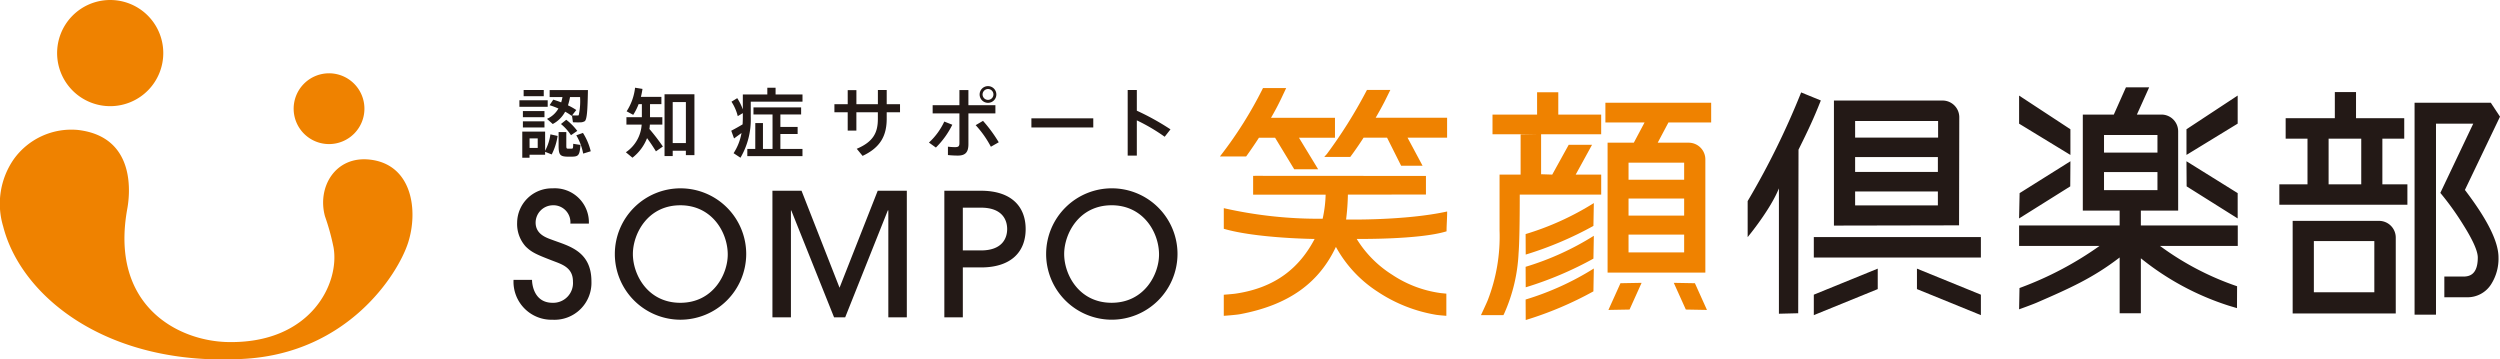
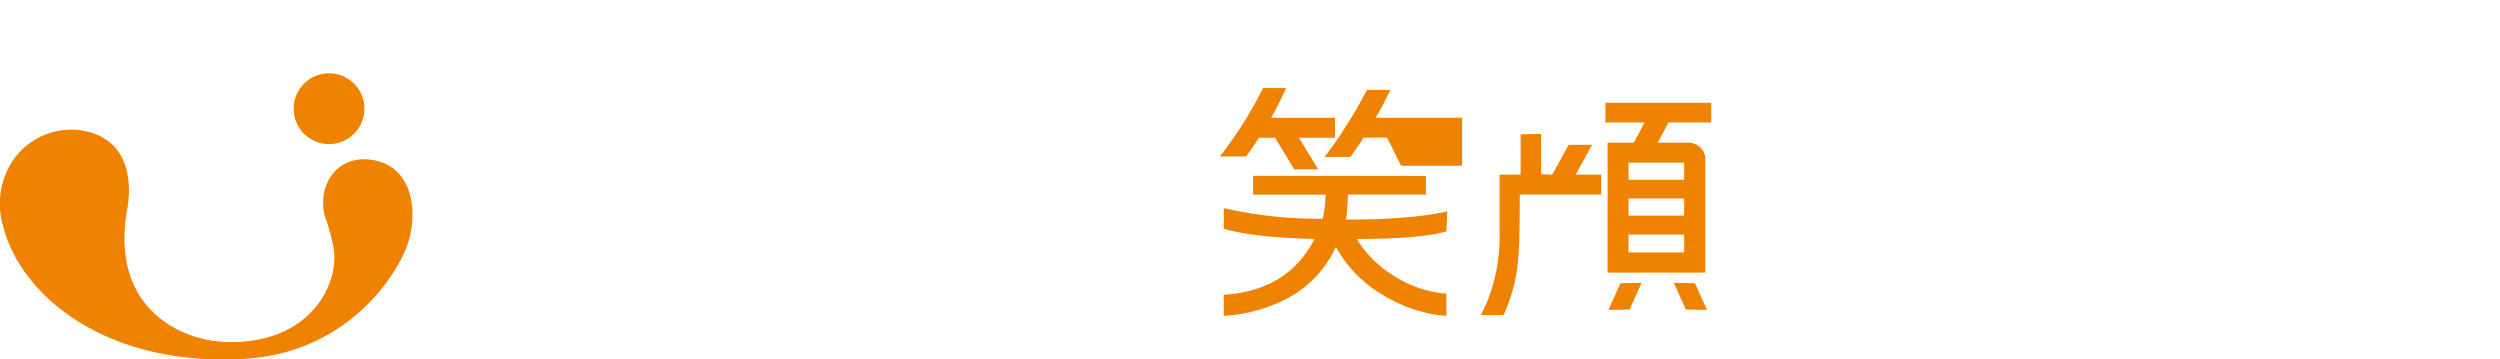
<svg xmlns="http://www.w3.org/2000/svg" width="417.277" height="60" viewBox="0 0 417.277 60">
  <g transform="translate(0.001 -1.335)">
    <g transform="translate(9.532 1.335)">
-       <path d="M17.77,10.017A8.86,8.86,0,1,1,8.793,1.28a8.854,8.854,0,0,1,8.977,8.737" transform="translate(-0.051 -1.279)" fill="#ef8200" fill-rule="evenodd" />
-     </g>
+       </g>
    <path d="M53.351,17.532a5.906,5.906,0,1,1-5.987-5.824,5.905,5.905,0,0,1,5.987,5.824" transform="translate(7.474 1.863)" fill="#ef8200" fill-rule="evenodd" />
    <g transform="translate(-0.001 22.952)">
      <path d="M13.036.97c9.973,1.182,8.563,11.208,8.213,13.123-2.958,16.182,8.425,22.091,16.723,22.274,13.882.307,18.782-9.78,17.693-15.826a38.072,38.072,0,0,0-1.418-5.147C52.9,10.541,55.954,5.222,61.8,5.924c7.044.844,8.029,8.558,6.313,13.872-1.726,5.339-10.068,18.315-27.2,19.365C17.842,40.577,3.467,28.693.522,17.042A13.048,13.048,0,0,1,2.271,5.886,11.822,11.822,0,0,1,13.036.97" transform="translate(0.001 -0.893)" fill="#ef8200" fill-rule="evenodd" />
    </g>
    <path d="M179.116,22.089h2.7l3.189,5.257H189l-3.2-5.257h6.01V18.757H181.134q.893-1.526,1.661-3.121l.87-1.841h-3.87l-.147.295a67.076,67.076,0,0,1-6.84,10.859l-.205.267,4.374,0s.959-1.3,2.14-3.13" transform="translate(31.011 2.238)" fill="#ef8200" fill-rule="evenodd" />
-     <path d="M206.336,26.722l-2.507-4.682h6.6V18.706H198.508Q199.29,17.373,200,16l.958-1.935h-3.9l-.158.295a79.825,79.825,0,0,1-6.523,10.382l-.448.505h4.34s1.07-1.41,2.218-3.207h3.923l2.348,4.682h3.579Zm-27.949,1.684h-.333v3.141h.333c3.321,0,7.114,0,11.77,0a21,21,0,0,1-.5,4.018,71.355,71.355,0,0,1-16.5-1.765v3.443c5.451,1.6,15.16,1.7,15.16,1.7-2.508,4.779-6.5,8.13-13.162,9.121-.493.074-2,.188-2,.188v3.52s2.041-.145,2.716-.274c8.189-1.542,13.169-5.241,16-11.233a20.775,20.775,0,0,0,6.954,7.472,25.085,25.085,0,0,0,9.722,3.857c.437.076,1.758.177,1.758.177V48.071s-.793-.073-1.057-.111a19.261,19.261,0,0,1-7.994-3.052,18.513,18.513,0,0,1-5.915-5.974s10.433.147,15-1.267c0-1.076.1-2.064.1-3.31-7.044,1.55-16.868,1.339-16.868,1.339a38.874,38.874,0,0,0,.3-4.154c4.538,0,9.829-.018,13.027-.018v-3.1l-28.526-.019Zm44.175,3.131H236.15V28.2h-4.257l2.726-4.97h-3.894l-2.747,4.97-1.86-.061V21.414l-3.418.061V28.2h-3.514v9.345A29.31,29.31,0,0,1,217.2,49.2c-.255.624-1.121,2.458-1.121,2.458h3.749l.149-.3a27.775,27.775,0,0,0,2.379-9.981c.131-1.615.2-4.923.2-9.837" transform="translate(31.106 2.278)" fill="#ef8200" fill-rule="evenodd" />
-     <path d="M218.615,14.4V18.12h-7.441v3.292h18.138V18.12h-7.159V14.4Zm9.4,33.224.07-3.813A46.87,46.87,0,0,1,216.7,48.989l.017,3.423a58.78,58.78,0,0,0,11.3-4.786m0-5.463.07-3.811A46.825,46.825,0,0,1,216.7,43.528l.017,3.422a58.78,58.78,0,0,0,11.3-4.786m0-5.462.07-3.811A46.82,46.82,0,0,1,216.7,38.066l.017,3.423a58.772,58.772,0,0,0,11.3-4.787" transform="translate(37.941 2.339)" fill="#ef8200" fill-rule="evenodd" />
+     <path d="M206.336,26.722h6.6V18.706H198.508Q199.29,17.373,200,16l.958-1.935h-3.9l-.158.295a79.825,79.825,0,0,1-6.523,10.382l-.448.505h4.34s1.07-1.41,2.218-3.207h3.923l2.348,4.682h3.579Zm-27.949,1.684h-.333v3.141h.333c3.321,0,7.114,0,11.77,0a21,21,0,0,1-.5,4.018,71.355,71.355,0,0,1-16.5-1.765v3.443c5.451,1.6,15.16,1.7,15.16,1.7-2.508,4.779-6.5,8.13-13.162,9.121-.493.074-2,.188-2,.188v3.52s2.041-.145,2.716-.274c8.189-1.542,13.169-5.241,16-11.233a20.775,20.775,0,0,0,6.954,7.472,25.085,25.085,0,0,0,9.722,3.857c.437.076,1.758.177,1.758.177V48.071s-.793-.073-1.057-.111a19.261,19.261,0,0,1-7.994-3.052,18.513,18.513,0,0,1-5.915-5.974s10.433.147,15-1.267c0-1.076.1-2.064.1-3.31-7.044,1.55-16.868,1.339-16.868,1.339a38.874,38.874,0,0,0,.3-4.154c4.538,0,9.829-.018,13.027-.018v-3.1l-28.526-.019Zm44.175,3.131H236.15V28.2h-4.257l2.726-4.97h-3.894l-2.747,4.97-1.86-.061V21.414l-3.418.061V28.2h-3.514v9.345A29.31,29.31,0,0,1,217.2,49.2c-.255.624-1.121,2.458-1.121,2.458h3.749l.149-.3a27.775,27.775,0,0,0,2.379-9.981c.131-1.615.2-4.923.2-9.837" transform="translate(31.106 2.278)" fill="#ef8200" fill-rule="evenodd" />
    <path d="M231.009,40.85h9.282V37.88h-9.282Zm0-6.143h9.282V31.858h-9.282Zm0-5.982h9.282V25.877h-9.282v2.849Zm12.821,15.5V25.332a2.789,2.789,0,0,0-2.79-2.789h-5.161l1.79-3.375H244.8V15.875H227.146v3.293h6.536l-1.79,3.375h-4.381V44.225Z" transform="translate(40.811 2.609)" fill="#ef8200" fill-rule="evenodd" />
-     <path d="M265.231,33.273h13.813V30.949H265.231Zm0-5.579h13.813V25.208H265.231Zm0-5.738h13.851V19.187H265.231Zm14.6-6.183H261.694V36.646l20.884-.042.038-18.036a2.788,2.788,0,0,0-2.789-2.794ZM258.336,41.981h27.886V38.565H258.336Zm0,9.612,10.67-4.347V43.83l-10.67,4.348Zm17.215-4.348,10.672,4.347V48.178L275.551,43.83ZM259.384,16.069l.124-.307-3.287-1.344-.124.313a131.043,131.043,0,0,1-8.633,17.537l-.17.288v6.012s3.783-4.549,5.218-8.137V51.357l3.218-.08.052-27.306c1.743-3.5,2.6-5.38,3.6-7.9M301.138,30.1l.028-4.192-8.48,5.32-.089,4.226Zm.026-9.532L292.6,14.947v4.687l8.566,5.221Zm19.4,9.532-.028-4.192,8.547,5.32v4.226Zm-.026-9.532,8.545-5.626v4.687l-8.545,5.221Z" transform="translate(44.408 2.342)" fill="#231916" fill-rule="evenodd" />
-     <path d="M299.865,30.856h8.92V27.845h-8.92Zm0-6.265h8.92v-2.93h-8.92Zm6.15,9.679h6.225V21.035a2.79,2.79,0,0,0-2.789-2.788h-4.1L307.4,13.7h-3.874L301.5,18.247h-5.175V34.27h6.148v2.486H285.691v3.416h13.427a56.634,56.634,0,0,1-13.051,6.912l-.309.117-.067,3.552s2.179-.783,2.946-1.116c5.534-2.4,9.426-4.144,13.838-7.54v9.309h3.54V42.234a45.251,45.251,0,0,0,14.644,7.9c.349.109,1.4.417,1.4.417l.017-3.651-.314-.106a47.446,47.446,0,0,1-12.555-6.624H322.19V36.756H306.014V34.27Zm59.944-15.675-1.539-2.328H351.7V51.649h3.576V19.763h6.217L356,31.319l.137.164a46.9,46.9,0,0,1,3.7,5.18c1.6,2.546,2.415,4.377,2.415,5.438,0,2.853-1.381,3.183-2.418,3.183h-3.165v3.455h3.771a4.652,4.652,0,0,0,4.04-2.171,7.969,7.969,0,0,0,1.229-4.467c0-2.63-1.834-6.32-5.608-11.274l5.858-12.232ZM334.891,47.9h10.092V39.361H334.891V47.9Zm-3.539,3.544H348.56V38.776a2.788,2.788,0,0,0-2.79-2.787H331.352V51.448Z" transform="translate(51.317 2.212)" fill="#231916" fill-rule="evenodd" />
    <path d="M231.1,45.814l-3.527.065,2.013-4.459,3.526-.064Zm9.394,0,3.526.065L242.01,41.42l-3.527-.064Z" transform="translate(40.888 7.188)" fill="#ef8200" fill-rule="evenodd" />
-     <path d="M375.668,29.917h5.449V22.3h-5.449Zm8.974,0V22.3h3.651V18.884h-8.048V14.519h-3.537v4.366H368.5V22.3h3.646v7.62h-4.7V33.33h21.374V29.917h-4.176ZM75.8,45.865c0,.715.314,3.828,3.43,3.828a3.3,3.3,0,0,0,3.4-3.57c0-2.369-1.941-2.884-3.4-3.455-2.831-1.086-3.516-1.428-4.486-2.369a5.607,5.607,0,0,1-1.429-3.968,5.792,5.792,0,0,1,5.915-5.74,5.684,5.684,0,0,1,6.058,5.882H82.2a2.834,2.834,0,0,0-2.972-3.056A2.91,2.91,0,0,0,76.4,36.3c0,2.026,1.916,2.567,2.831,2.911,2.657,1,6.485,1.828,6.485,6.91a6.169,6.169,0,0,1-6.485,6.4,6.341,6.341,0,0,1-6.517-6.652H75.8ZM100.55,33.417c-5.457,0-7.916,4.767-7.916,8.138,0,3.455,2.488,8.137,7.916,8.137,5.458,0,7.917-4.741,7.917-8.052,0-3.74-2.66-8.224-7.917-8.224m0,19.1a10.964,10.964,0,1,1,11-10.907,10.994,10.994,0,0,1-11,10.907m34.721-.4V34.272h-.085L128.07,52.118h-1.857L119.07,34.272h-.057V52.118h-3.087V30.99h4.858l6.344,16.188L133.5,30.99h4.858V52.118Zm12.435-11.164h3.028c3.516,0,4.372-2,4.372-3.568s-.857-3.57-4.372-3.57h-3.028Zm0,11.163H144.62V30.99h6.114c5.059,0,7.458,2.626,7.458,6.4s-2.4,6.4-7.458,6.4h-3.028v8.337Zm24.832-18.7c-5.457,0-7.916,4.767-7.916,8.138,0,3.455,2.488,8.137,7.916,8.137,5.457,0,7.917-4.741,7.917-8.052,0-3.74-2.66-8.224-7.917-8.224m0,19.1a10.964,10.964,0,1,1,11-10.907,10.994,10.994,0,0,1-11,10.907M84.3,21.338A10.163,10.163,0,0,1,85.6,24.4l-1.263.389a9.252,9.252,0,0,0-1.149-3.052Zm-1.111-3.823-.706.9c.276.012.72.024.922.012a.262.262,0,0,0,.19-.051,11,11,0,0,0,.225-3.017H82.14a10.417,10.417,0,0,1-.341,1.376,9.434,9.434,0,0,1,1.388.782Zm-1.679,1.627A9.393,9.393,0,0,1,83.351,21l-1.048.72a8.162,8.162,0,0,0-1.675-1.867Zm.012,2.057v2.234c0,.454.041.531.255.531h.644c.212,0,.238-.064.252-.808l1.211.189c-.126,1.716-.34,1.932-1.363,1.956h-.884c-1.174-.039-1.4-.342-1.4-1.868V21.2h1.286Zm-2.171-5.412c.455.139.9.291,1.314.454a7.19,7.19,0,0,0,.215-.884H78.742V14.185h6.39c-.063,3.229-.138,4.893-.54,5.2a1.49,1.49,0,0,1-.8.189c-.252.013-.846,0-1.163-.012l-.163-1.123-.05.051a8.248,8.248,0,0,0-1.086-.694,5.005,5.005,0,0,1-2.071,2.057l-.962-.858a4.082,4.082,0,0,0,1.908-1.73,13.347,13.347,0,0,0-1.476-.555l.617-.922Zm-3.961,8.062H76.75V22.258H75.387ZM74.4,15.206h3.358V14.171H74.4Zm-.124,5.223h3.6V19.409h-3.6v1.021Zm0-1.716h3.6V17.692h-3.6v1.022Zm5.793,3.129a9.915,9.915,0,0,1-.985,3.091l-1.1-.441v.493h-2.6v.5H74.173V21.122h3.812v3.194a8.194,8.194,0,0,0,.885-2.739Zm-6.376-4.858h4.722v-1.1H73.693Zm25.588,6.044h2.2V16.191h-2.2v6.836Zm0,1.286V25.2H97.917V14.892h4.99V25.047h-1.428v-.732h-2.2Zm-1.64-.707-1.161.808Q95.793,23.279,95,22.21a7.657,7.657,0,0,1-2.437,3.266l-1.1-.909A6.024,6.024,0,0,0,94.1,19.95H91.556V18.714h2.577V16.532H93.59a9.638,9.638,0,0,1-.9,1.79l-1.1-.592A9.137,9.137,0,0,0,93,13.793l1.235.2a11.107,11.107,0,0,1-.264,1.325h3.422v1.212H95.493v2.182h2.059V19.95H95.469a6.643,6.643,0,0,1-.076.732,34.115,34.115,0,0,1,2.248,2.926Zm15.424-3.91h1.278v4.315h1.6V18.259h-3.181V17.074h7.954v1.186h-3.462v2.083h2.879v1.174h-2.879v2.5h3.688v1.2h-9.206v-1.2h1.326Zm-3.546,2.563-.468-1.287q.963-.5,1.895-1.061c.026-.428.039-.858.039-1.286v-.593l-.846.505a7.87,7.87,0,0,0-1.05-2.409l.962-.593a9.041,9.041,0,0,1,.934,1.881v-2.5h4.088V13.793h1.378v1.123h4.493v1.212h-8.636v2.5a12.609,12.609,0,0,1-1.716,6.852l-1.15-.758a9.022,9.022,0,0,0,1.324-3.367c-.451.328-.92.668-1.247.909Zm18.972-5.717V14.2h1.451v2.348h3.586V14.172H135v2.372h2.222v1.349H135v1.05c0,2.9-1.074,4.842-4.027,6.23l-.972-1.186c2.8-1.186,3.522-2.737,3.522-4.983V17.892h-3.585v3.055H128.49V17.892h-2.219V16.544h2.218ZM151,14.929a.907.907,0,1,0,.909-.92.922.922,0,0,0-.909.909Zm2.3,0a1.395,1.395,0,1,1,0-.012v.012Zm-2.223,4.4A23.477,23.477,0,0,1,153.7,22.9l-1.313.745a16.79,16.79,0,0,0-2.539-3.6l1.227-.72Zm2.068-1.248h-4.506v5.133c0,1.376-.531,1.907-1.78,1.907-.429,0-1.034-.026-1.64-.088v-1.4a8.908,8.908,0,0,0,1.248.076c.519,0,.669-.176.669-.668V18.085h-4.467V16.708h4.467V14.185h1.5v2.523h4.506v1.377Zm-7.194,1.891a14.066,14.066,0,0,1-2.742,3.81l-1.159-.833a11.113,11.113,0,0,0,2.562-3.507l1.339.531Zm13.2.455h10.328V18.9H159.15Zm23.216.315-.971,1.237a30.737,30.737,0,0,0-4.648-2.737v5.878h-1.526V14.173h1.526v3.456a41.886,41.886,0,0,1,5.619,3.116" transform="translate(13 2.182)" fill="#231916" fill-rule="evenodd" />
  </g>
</svg>